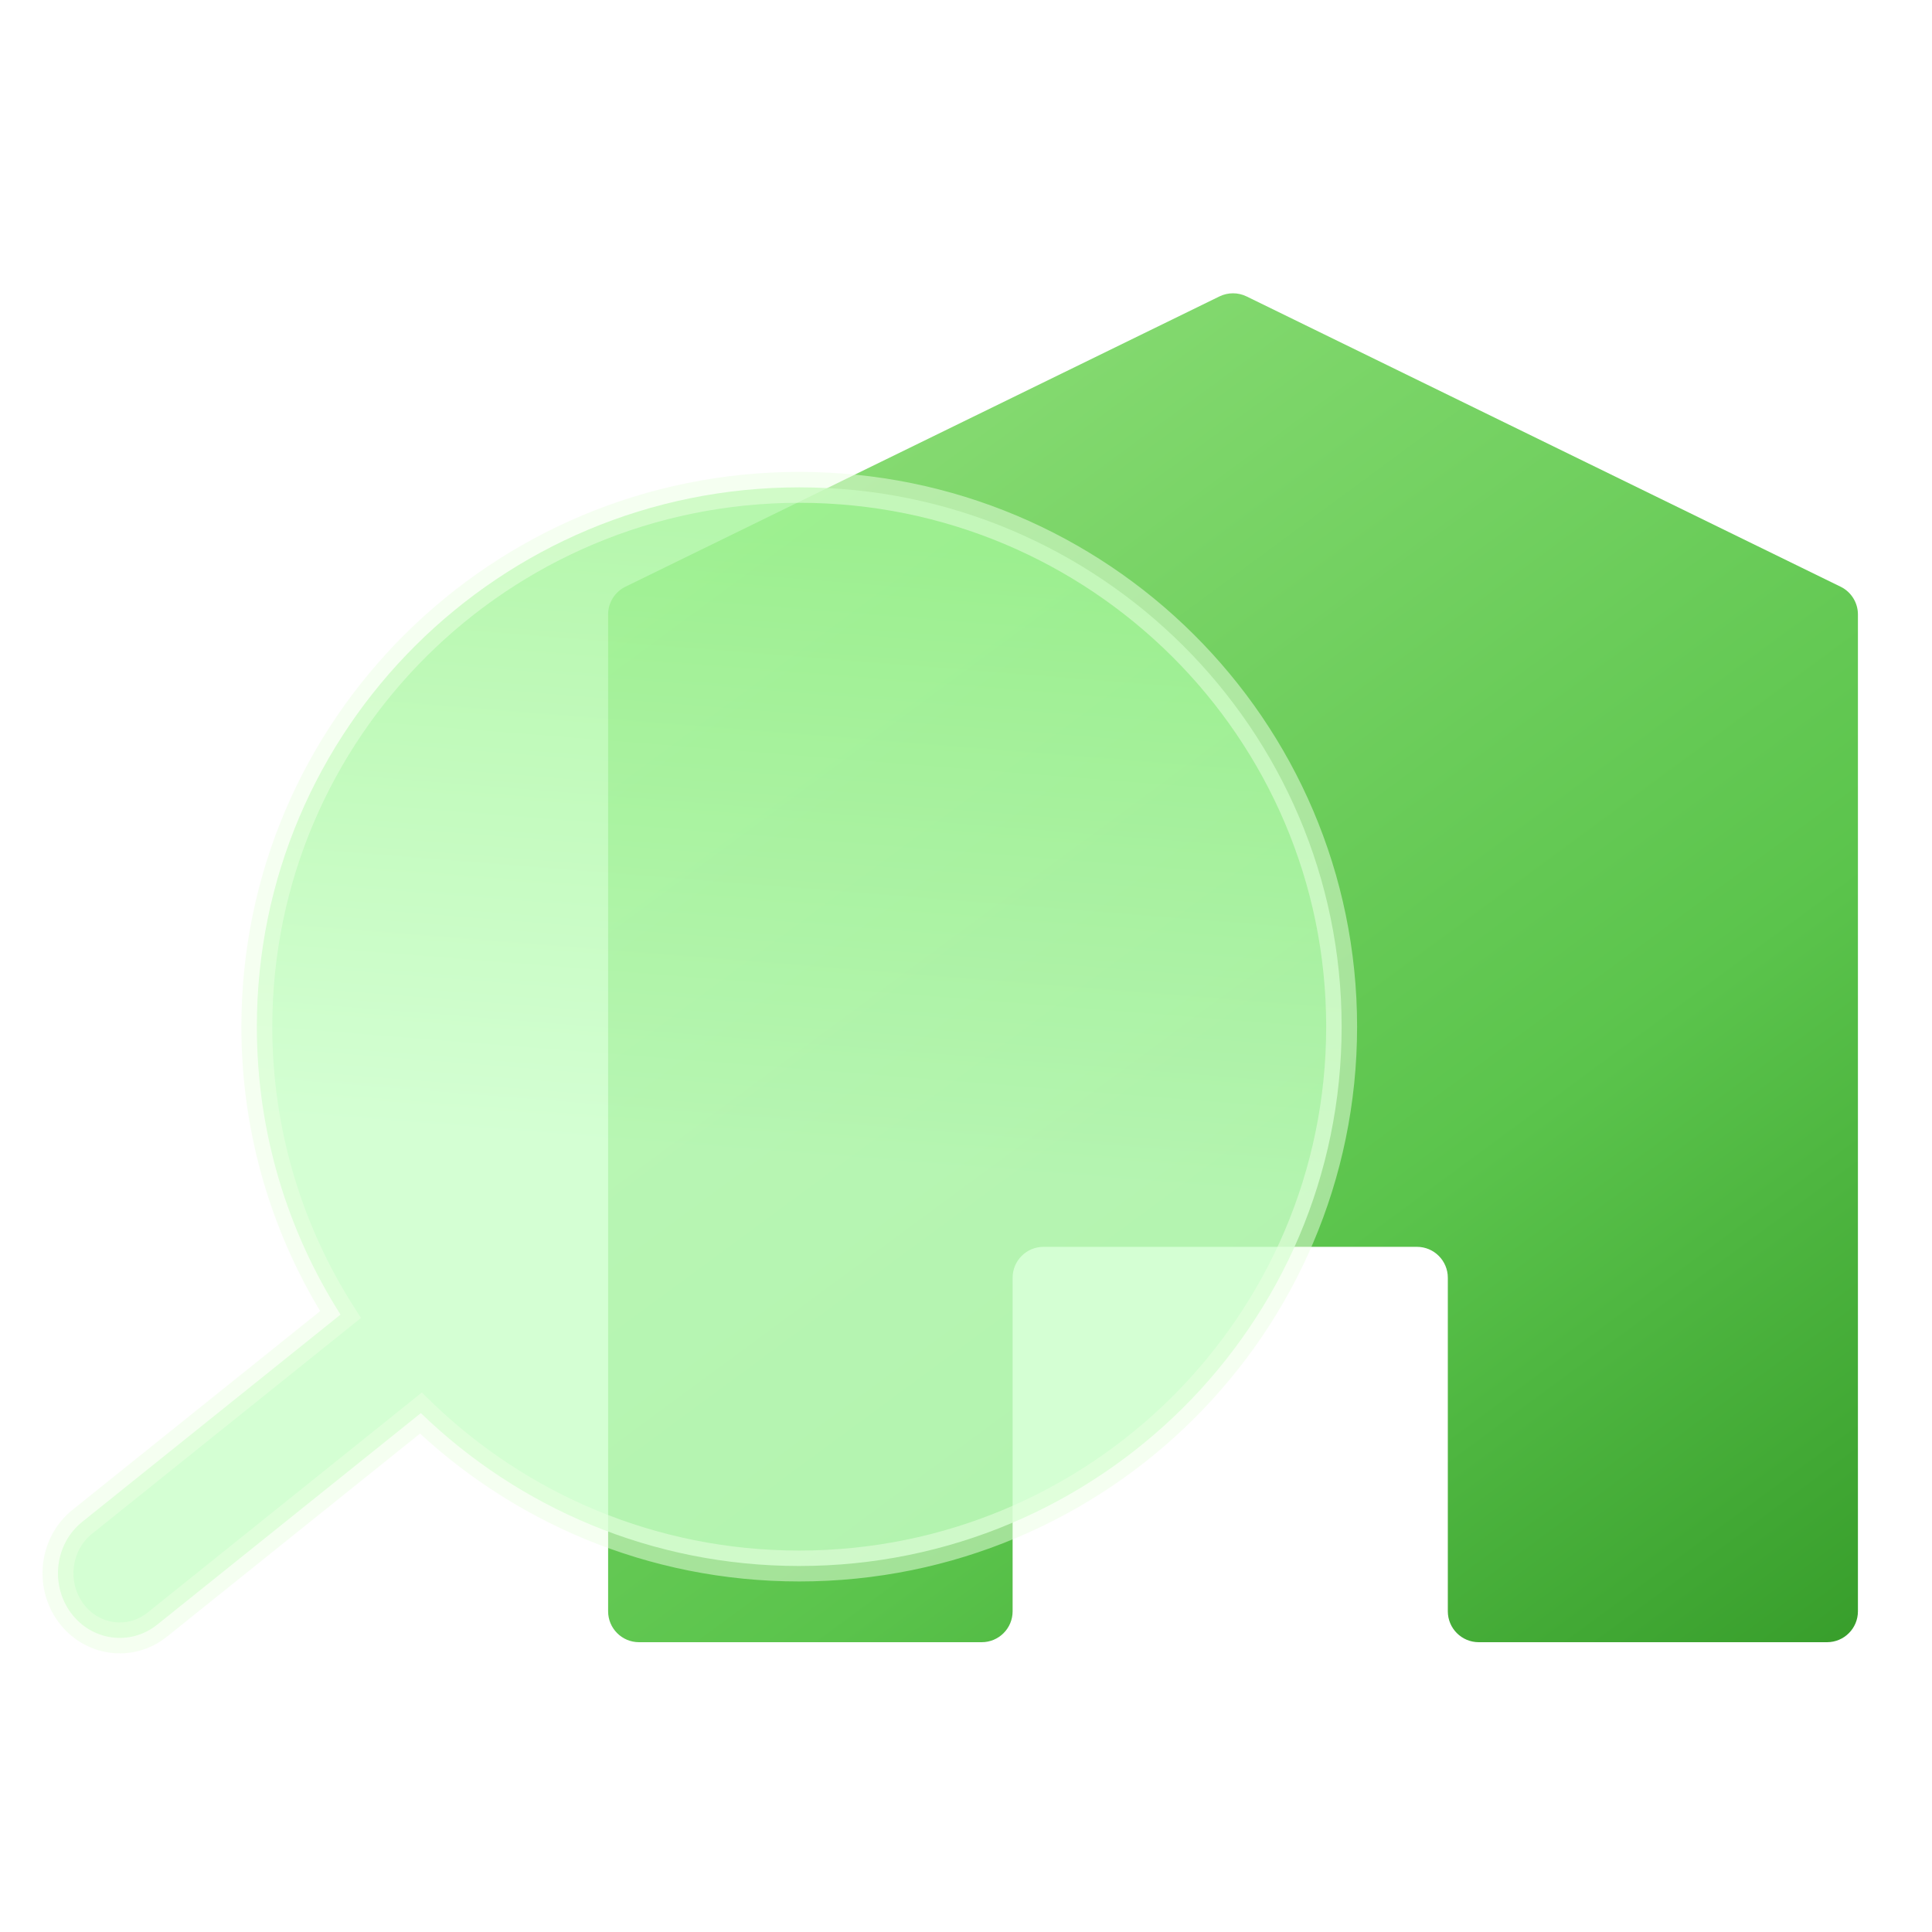
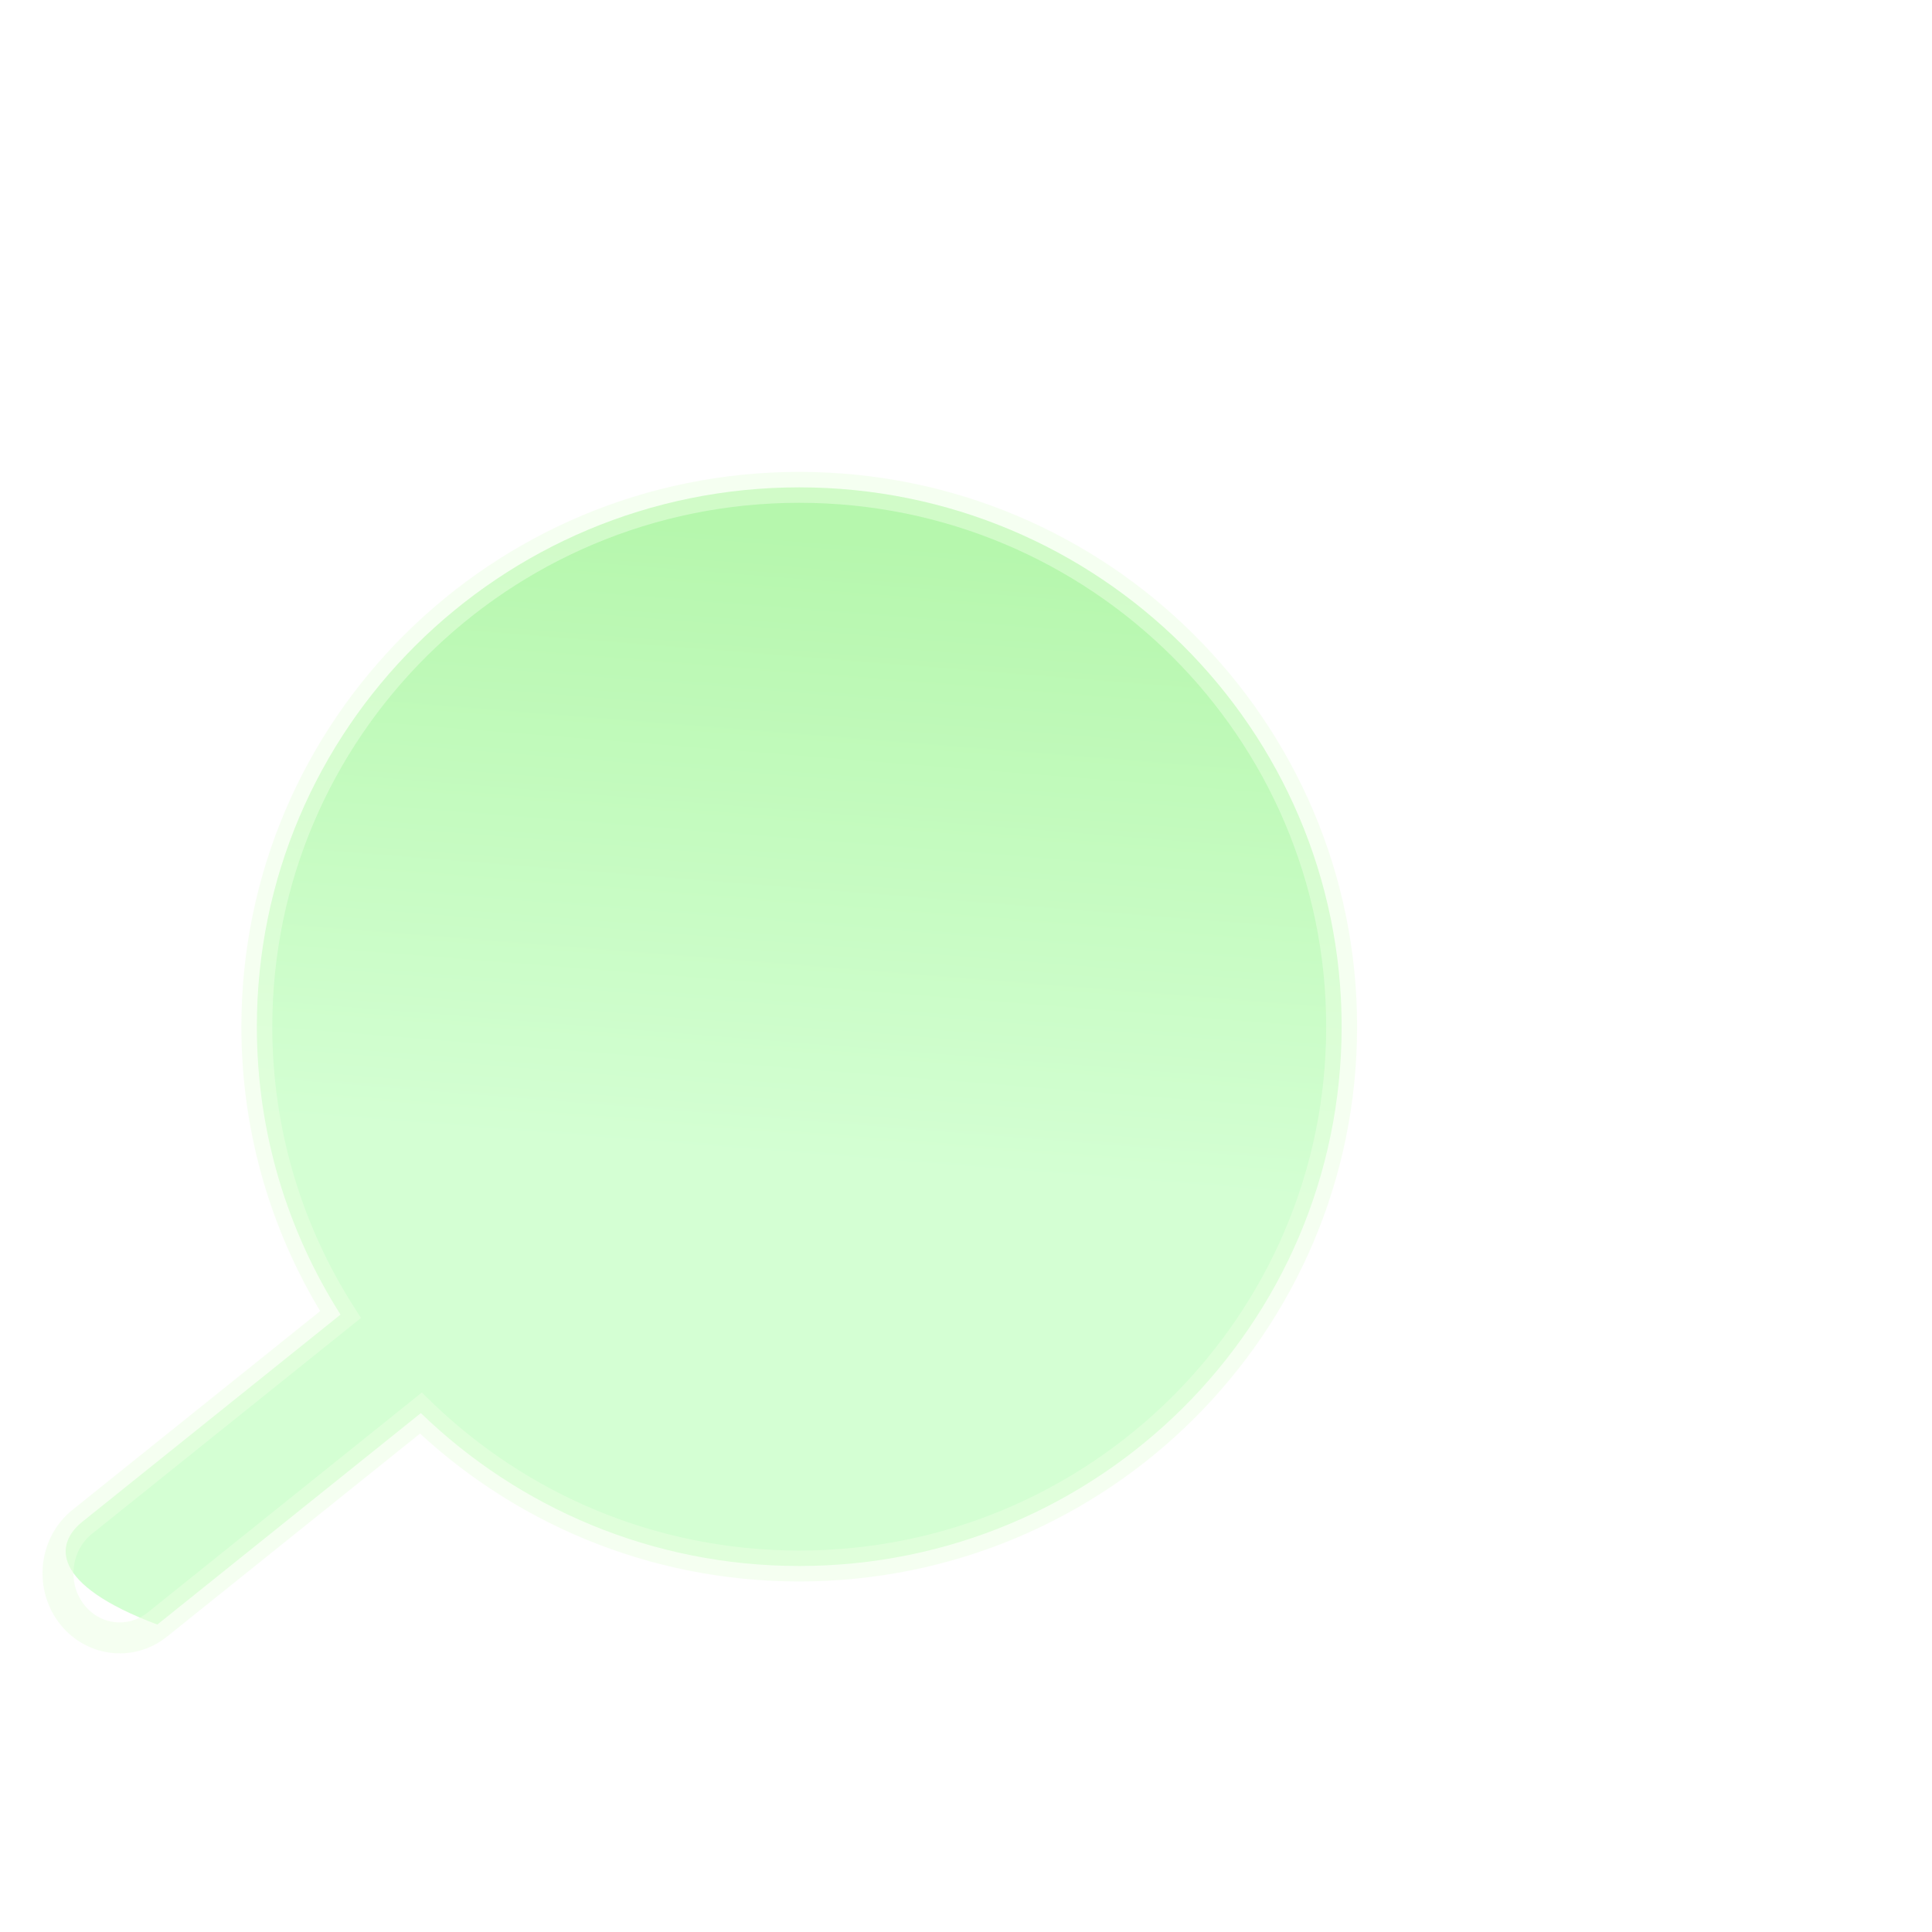
<svg xmlns="http://www.w3.org/2000/svg" width="100" height="100" viewBox="0 0 100 100" fill="none">
  <g filter="url(#filter0_b_211_26345)">
-     <path d="M31.476 31.805C31.476 31.194 31.824 30.636 32.373 30.368L63.118 15.343C63.562 15.127 64.08 15.127 64.523 15.343L95.269 30.368C95.818 30.636 96.166 31.194 96.166 31.805V83.4C96.166 84.284 95.45 85 94.566 85H76.54C75.656 85 74.939 84.284 74.939 83.4V66.136C74.939 65.253 74.223 64.536 73.34 64.536H54.013C53.13 64.536 52.413 65.253 52.413 66.136V83.4C52.413 84.284 51.697 85 50.813 85H33.076C32.192 85 31.476 84.284 31.476 83.4V31.805Z" fill="url(#paint0_linear_211_26345)" />
-   </g>
-   <path fill-rule="evenodd" clip-rule="evenodd" d="M17.625 68.043C14.882 63.731 13.294 58.62 13.294 53.141C13.294 37.723 25.863 25.225 41.369 25.225C56.874 25.225 69.443 37.723 69.443 53.141C69.443 68.558 56.874 81.056 41.369 81.056C33.751 81.056 26.841 78.039 21.783 73.142L8.144 84.087C6.742 85.212 4.735 84.935 3.66 83.468C2.586 82 2.851 79.899 4.252 78.774L17.625 68.043Z" fill="url(#paint1_linear_211_26345)" fill-opacity="0.8" />
+     </g>
+   <path fill-rule="evenodd" clip-rule="evenodd" d="M17.625 68.043C14.882 63.731 13.294 58.62 13.294 53.141C13.294 37.723 25.863 25.225 41.369 25.225C56.874 25.225 69.443 37.723 69.443 53.141C69.443 68.558 56.874 81.056 41.369 81.056C33.751 81.056 26.841 78.039 21.783 73.142L8.144 84.087C2.586 82 2.851 79.899 4.252 78.774L17.625 68.043Z" fill="url(#paint1_linear_211_26345)" fill-opacity="0.8" />
  <path d="M17.625 68.043L18.3 67.614L18.684 68.218L18.125 68.667L17.625 68.043ZM21.783 73.142L21.283 72.518L21.833 72.076L22.34 72.567L21.783 73.142ZM8.144 84.087L8.645 84.711L8.645 84.711L8.144 84.087ZM3.66 83.468L3.015 83.94L3.015 83.94L3.66 83.468ZM4.252 78.774L3.752 78.15L3.752 78.15L4.252 78.774ZM14.094 53.141C14.094 58.463 15.636 63.426 18.3 67.614L16.95 68.472C14.128 64.036 12.494 58.777 12.494 53.141H14.094ZM41.369 26.025C26.301 26.025 14.094 38.169 14.094 53.141H12.494C12.494 37.277 25.426 24.425 41.369 24.425V26.025ZM68.643 53.141C68.643 38.169 56.436 26.025 41.369 26.025V24.425C57.311 24.425 70.243 37.277 70.243 53.141H68.643ZM41.369 80.256C56.436 80.256 68.643 68.112 68.643 53.141H70.243C70.243 69.004 57.311 81.856 41.369 81.856V80.256ZM22.34 72.567C27.254 77.326 33.966 80.256 41.369 80.256V81.856C33.535 81.856 26.429 78.753 21.227 73.716L22.34 72.567ZM7.643 83.463L21.283 72.518L22.284 73.766L8.645 84.711L7.643 83.463ZM4.306 82.995C5.117 84.102 6.604 84.297 7.643 83.463L8.645 84.711C6.88 86.127 4.353 85.767 3.015 83.94L4.306 82.995ZM4.753 79.398C3.692 80.25 3.479 81.866 4.306 82.995L3.015 83.94C1.692 82.134 2.01 79.548 3.752 78.15L4.753 79.398ZM18.125 68.667L4.753 79.398L3.752 78.15L17.124 67.419L18.125 68.667Z" fill="#ECFFE5" fill-opacity="0.5" />
  <defs>
    <filter id="filter0_b_211_26345" x="28.276" y="11.981" width="71.09" height="76.219" filterUnits="userSpaceOnUse" color-interpolation-filters="sRGB">
      <feFlood flood-opacity="0" result="BackgroundImageFix" />
      <feGaussianBlur in="BackgroundImageFix" stdDeviation="1.6" />
      <feComposite in2="SourceAlpha" operator="in" result="effect1_backgroundBlur_211_26345" />
      <feBlend mode="normal" in="SourceGraphic" in2="effect1_backgroundBlur_211_26345" result="shape" />
    </filter>
    <linearGradient id="paint0_linear_211_26345" x1="31.476" y1="15" x2="155.025" y2="182.623" gradientUnits="userSpaceOnUse">
      <stop stop-color="#92E17C" />
      <stop offset="0.299" stop-color="#5BC44C" />
      <stop offset="0.643" stop-color="#0D7004" />
    </linearGradient>
    <linearGradient id="paint1_linear_211_26345" x1="36.891" y1="27.613" x2="31.987" y2="89.383" gradientUnits="userSpaceOnUse">
      <stop stop-color="#A4F599" />
      <stop offset="0.515" stop-color="#C9FFC8" />
    </linearGradient>
  </defs>
</svg>